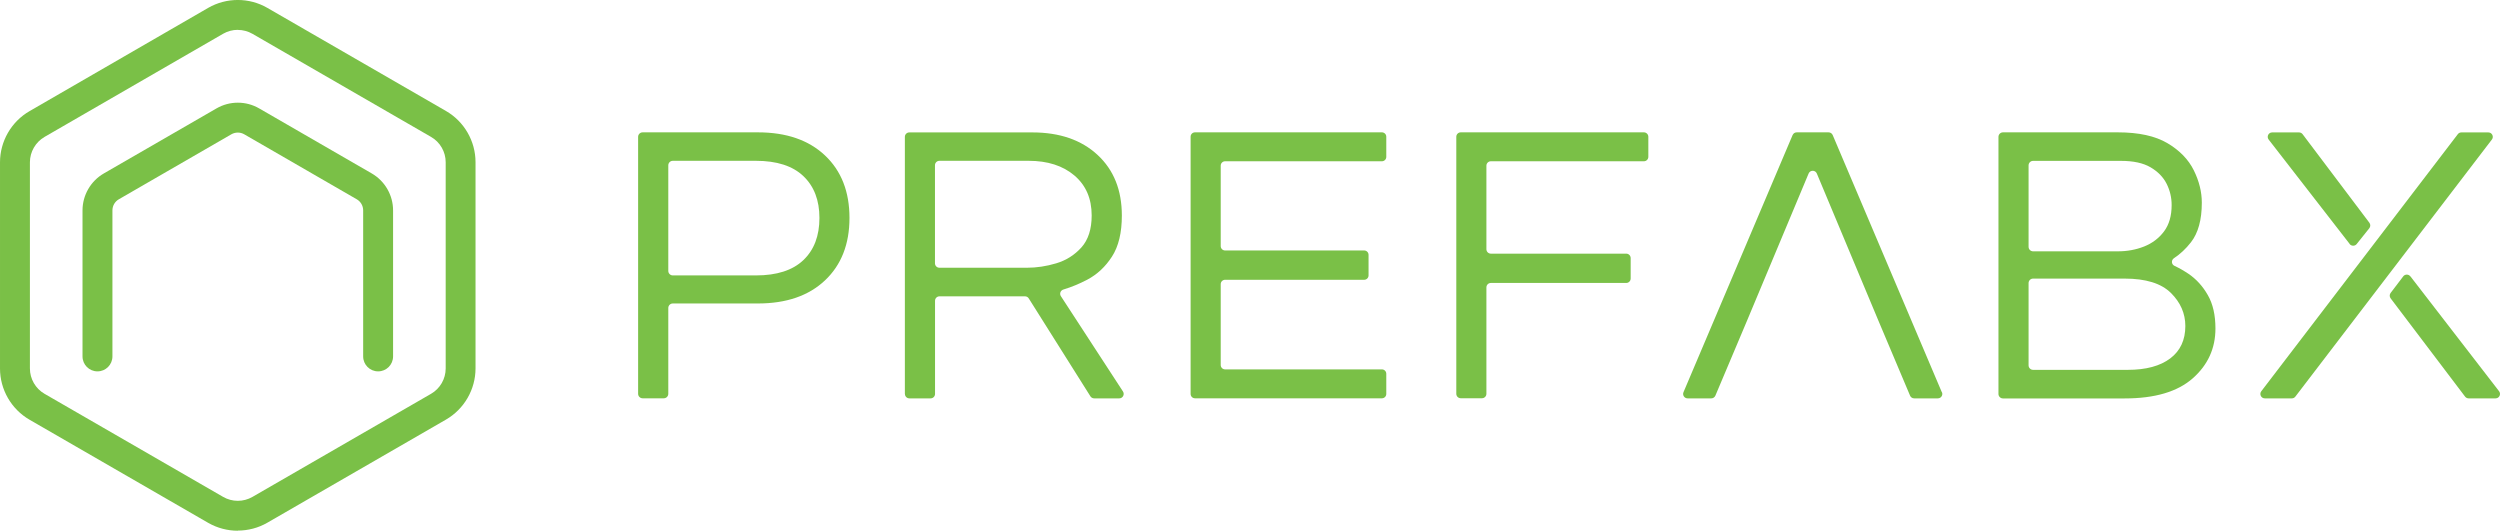
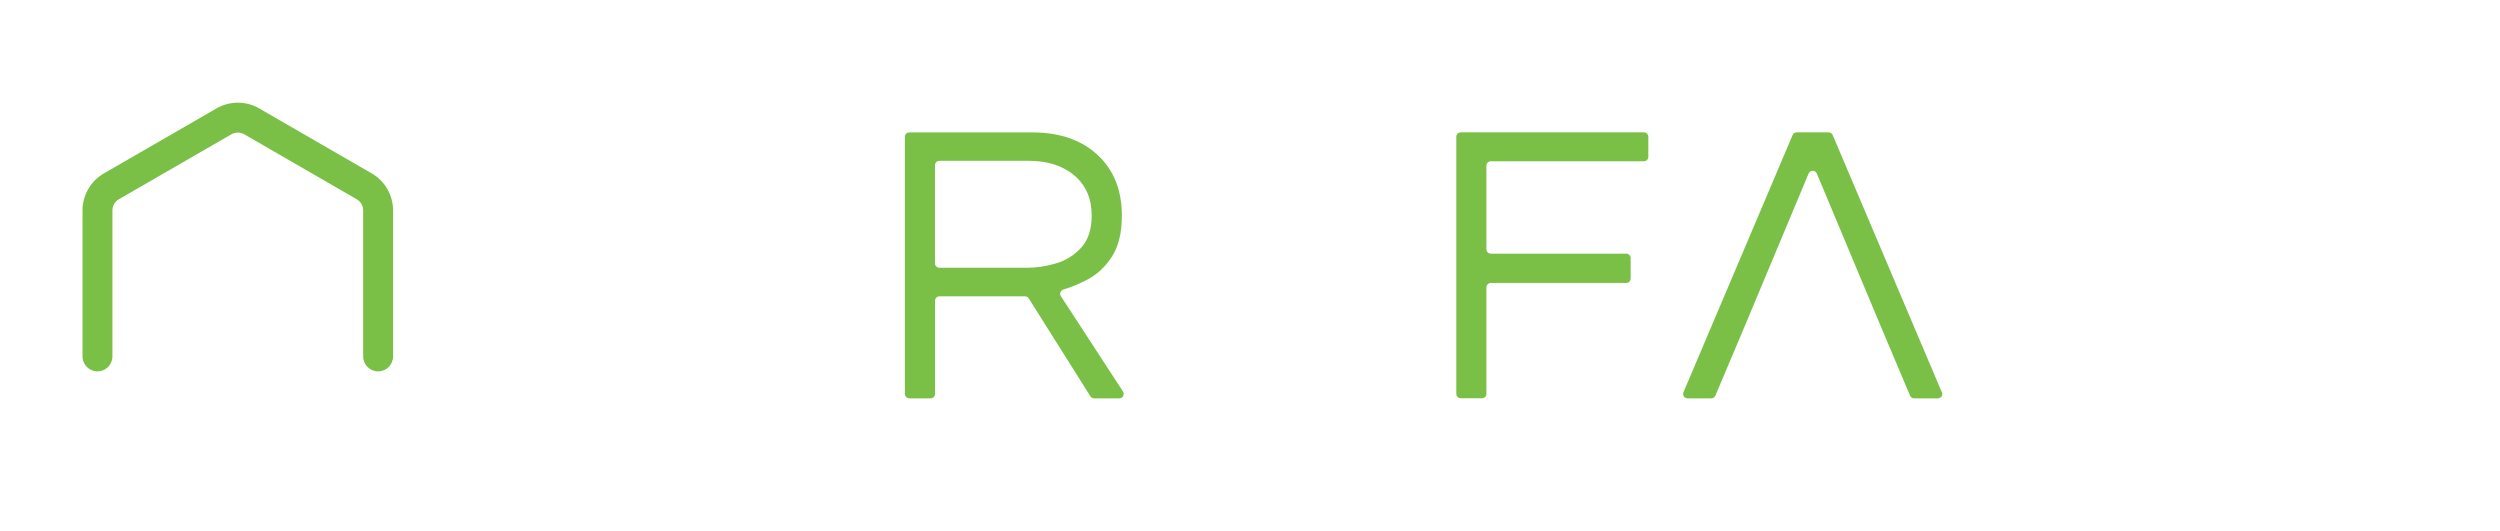
<svg xmlns="http://www.w3.org/2000/svg" id="Capa_2" data-name="Capa 2" viewBox="0 0 377.79 80.2">
  <defs>
    <style> .cls-1 { fill: #7ac047; } </style>
  </defs>
  <g id="Capa_1-2" data-name="Capa 1">
    <g>
-       <path class="cls-1" d="M96.43,59.52V20.68c0-.37.3-.68.68-.68h17.42c4.29,0,7.67,1.16,10.14,3.49,2.47,2.33,3.7,5.48,3.7,9.44,0,3.97-1.24,7.12-3.7,9.44-2.47,2.33-5.85,3.49-10.14,3.49h-12.86c-.37,0-.68.3-.68.68v12.97c0,.37-.3.68-.68.68h-3.2c-.37,0-.68-.3-.68-.68ZM100.99,40.94c0,.37.3.68.68.68h12.56c3.16,0,5.55-.77,7.17-2.31,1.62-1.54,2.43-3.66,2.43-6.38,0-2.67-.81-4.78-2.43-6.32-1.62-1.54-4.01-2.31-7.17-2.31h-12.56c-.37,0-.68.3-.68.68v15.95Z" />
      <path class="cls-1" d="M136.74,59.53V20.68c0-.37.3-.67.67-.67h18.58c4.13,0,7.42,1.13,9.87,3.4,2.45,2.27,3.67,5.32,3.67,9.17,0,2.59-.5,4.66-1.49,6.19-.99,1.54-2.24,2.7-3.73,3.49-1.2.63-2.41,1.13-3.61,1.49-.44.13-.63.63-.38,1.01l9.38,14.4c.29.45-.03,1.04-.56,1.04h-3.79c-.23,0-.45-.12-.57-.31l-9.32-14.8c-.12-.2-.34-.31-.57-.31h-12.92c-.37,0-.67.3-.67.67v14.08c0,.37-.3.67-.67.67h-3.21c-.37,0-.67-.3-.67-.67ZM141.29,39.79c0,.37.3.67.67.67h13.23c1.46,0,2.93-.22,4.43-.67,1.5-.45,2.76-1.25,3.8-2.4,1.03-1.15,1.55-2.76,1.55-4.83,0-2.55-.87-4.56-2.61-6.04-1.74-1.48-4.05-2.22-6.92-2.22h-13.48c-.37,0-.67.3-.67.67v14.8Z" />
-       <path class="cls-1" d="M179.92,59.54V20.66c0-.37.3-.66.66-.66h28.25c.37,0,.66.3.66.66v3.05c0,.37-.3.66-.66.66h-23.7c-.37,0-.66.3-.66.66v12.16c0,.37.3.66.66.66h21.02c.37,0,.66.3.66.66v3.11c0,.37-.3.66-.66.66h-21.02c-.37,0-.66.3-.66.66v12.22c0,.37.3.66.66.66h23.7c.37,0,.66.3.66.66v3.05c0,.37-.3.66-.66.66h-28.25c-.37,0-.66-.3-.66-.66Z" />
      <path class="cls-1" d="M220.07,59.53V20.67c0-.37.3-.67.67-.67h27.68c.37,0,.67.3.67.67v3.03c0,.37-.3.67-.67.67h-23.13c-.37,0-.67.3-.67.67v12.62c0,.37.3.67.67.67h20.46c.37,0,.67.3.67.67v3.09c0,.37-.3.67-.67.67h-20.46c-.37,0-.67.3-.67.67v16.08c0,.37-.3.67-.67.67h-3.21c-.37,0-.67-.3-.67-.67Z" />
      <path class="cls-1" d="M293.44,59.27l-16.49-38.86c-.11-.25-.35-.41-.62-.41h-4.82c-.27,0-.51.16-.62.41l-16.49,38.86c-.19.44.14.93.62.93h3.58c.27,0,.51-.16.62-.41l4.75-11.25,9.34-22.32c.23-.55,1.01-.55,1.24,0l9.34,22.32,4.75,11.25c.1.25.35.41.62.41h3.58c.48,0,.81-.49.62-.93Z" />
-       <path class="cls-1" d="M302,59.52V20.68c0-.37.3-.68.68-.68h17.36c3.16,0,5.66.55,7.5,1.64,1.84,1.09,3.17,2.46,3.98,4.1.81,1.64,1.21,3.27,1.21,4.89,0,2.59-.55,4.58-1.64,5.98-.77.99-1.63,1.79-2.57,2.41-.44.29-.4.94.09,1.16.71.33,1.43.74,2.15,1.23,1.15.79,2.12,1.85,2.88,3.19.77,1.34,1.15,3.02,1.15,5.04,0,3-1.14,5.51-3.43,7.53-2.29,2.02-5.72,3.04-10.29,3.04h-18.39c-.37,0-.68-.3-.68-.68ZM306.55,37.3c0,.37.3.68.68.68h12.8c1.42,0,2.74-.24,3.98-.73,1.23-.49,2.24-1.25,3.01-2.28.77-1.03,1.15-2.36,1.15-3.98,0-1.13-.25-2.21-.76-3.22-.51-1.01-1.32-1.84-2.43-2.49-1.11-.65-2.6-.97-4.46-.97h-13.29c-.37,0-.68.3-.68.68v12.31ZM306.55,55.21c0,.37.3.68.68.68h14.32c2.75,0,4.89-.58,6.41-1.73,1.52-1.15,2.28-2.78,2.28-4.89,0-1.9-.73-3.57-2.19-5.01-1.46-1.44-3.79-2.16-6.98-2.16h-13.84c-.37,0-.68.3-.68.68v12.43Z" />
-       <path class="cls-1" d="M364.25,41.76l13.4,17.36c.34.44.03,1.08-.53,1.08h-4.07c-.21,0-.41-.1-.54-.27l-11.25-14.85c-.18-.24-.18-.57,0-.81l1.91-2.51c.27-.35.8-.35,1.07,0ZM346.33,60.2h-4.08c-.56,0-.87-.64-.53-1.08l29.7-38.85c.13-.17.32-.26.53-.26h4.08c.56,0,.87.64.53,1.08l-29.7,38.85c-.13.17-.32.26-.53.26ZM355.07,36.86l-12.24-15.77c-.34-.44-.03-1.08.53-1.08h4.06c.21,0,.41.1.54.27l10.09,13.38c.19.25.18.59-.01.83l-1.91,2.39c-.27.34-.79.33-1.06,0Z" />
      <g>
-         <path class="cls-1" d="M35.93,80.2c-1.55,0-3.09-.4-4.47-1.19l-26.99-15.58c-2.76-1.59-4.47-4.56-4.47-7.74v-31.16c0-3.18,1.71-6.15,4.47-7.74L31.46,1.19c2.76-1.59,6.19-1.59,8.94,0l26.99,15.58c2.76,1.59,4.47,4.56,4.47,7.74v31.16c0,3.18-1.71,6.15-4.47,7.74l-26.99,15.58c-1.38.8-2.93,1.19-4.47,1.19ZM35.93,4.51c-.77,0-1.53.2-2.21.59L6.73,20.69c-1.36.79-2.21,2.26-2.21,3.83v31.16c0,1.58.85,3.05,2.21,3.83l26.99,15.58c1.37.79,3.06.79,4.43,0l26.99-15.58c1.37-.79,2.21-2.26,2.21-3.83v-31.16c0-1.58-.85-3.05-2.21-3.83l-26.99-15.58c-.68-.39-1.45-.59-2.21-.59Z" />
        <path class="cls-1" d="M57.14,56.12c-1.25,0-2.26-1.01-2.26-2.26v-22.07c0-.69-.37-1.33-.96-1.67l-17.02-9.83c-.59-.34-1.33-.34-1.93,0l-17.02,9.83c-.59.34-.96.98-.96,1.67v22.07c0,1.25-1.01,2.26-2.26,2.26s-2.26-1.01-2.26-2.26v-22.07c0-2.29,1.23-4.43,3.22-5.58l17.03-9.83c1.99-1.15,4.46-1.15,6.44,0l17.02,9.83c1.99,1.15,3.22,3.29,3.22,5.58v22.07c0,1.25-1.01,2.26-2.26,2.26Z" />
      </g>
    </g>
  </g>
</svg>